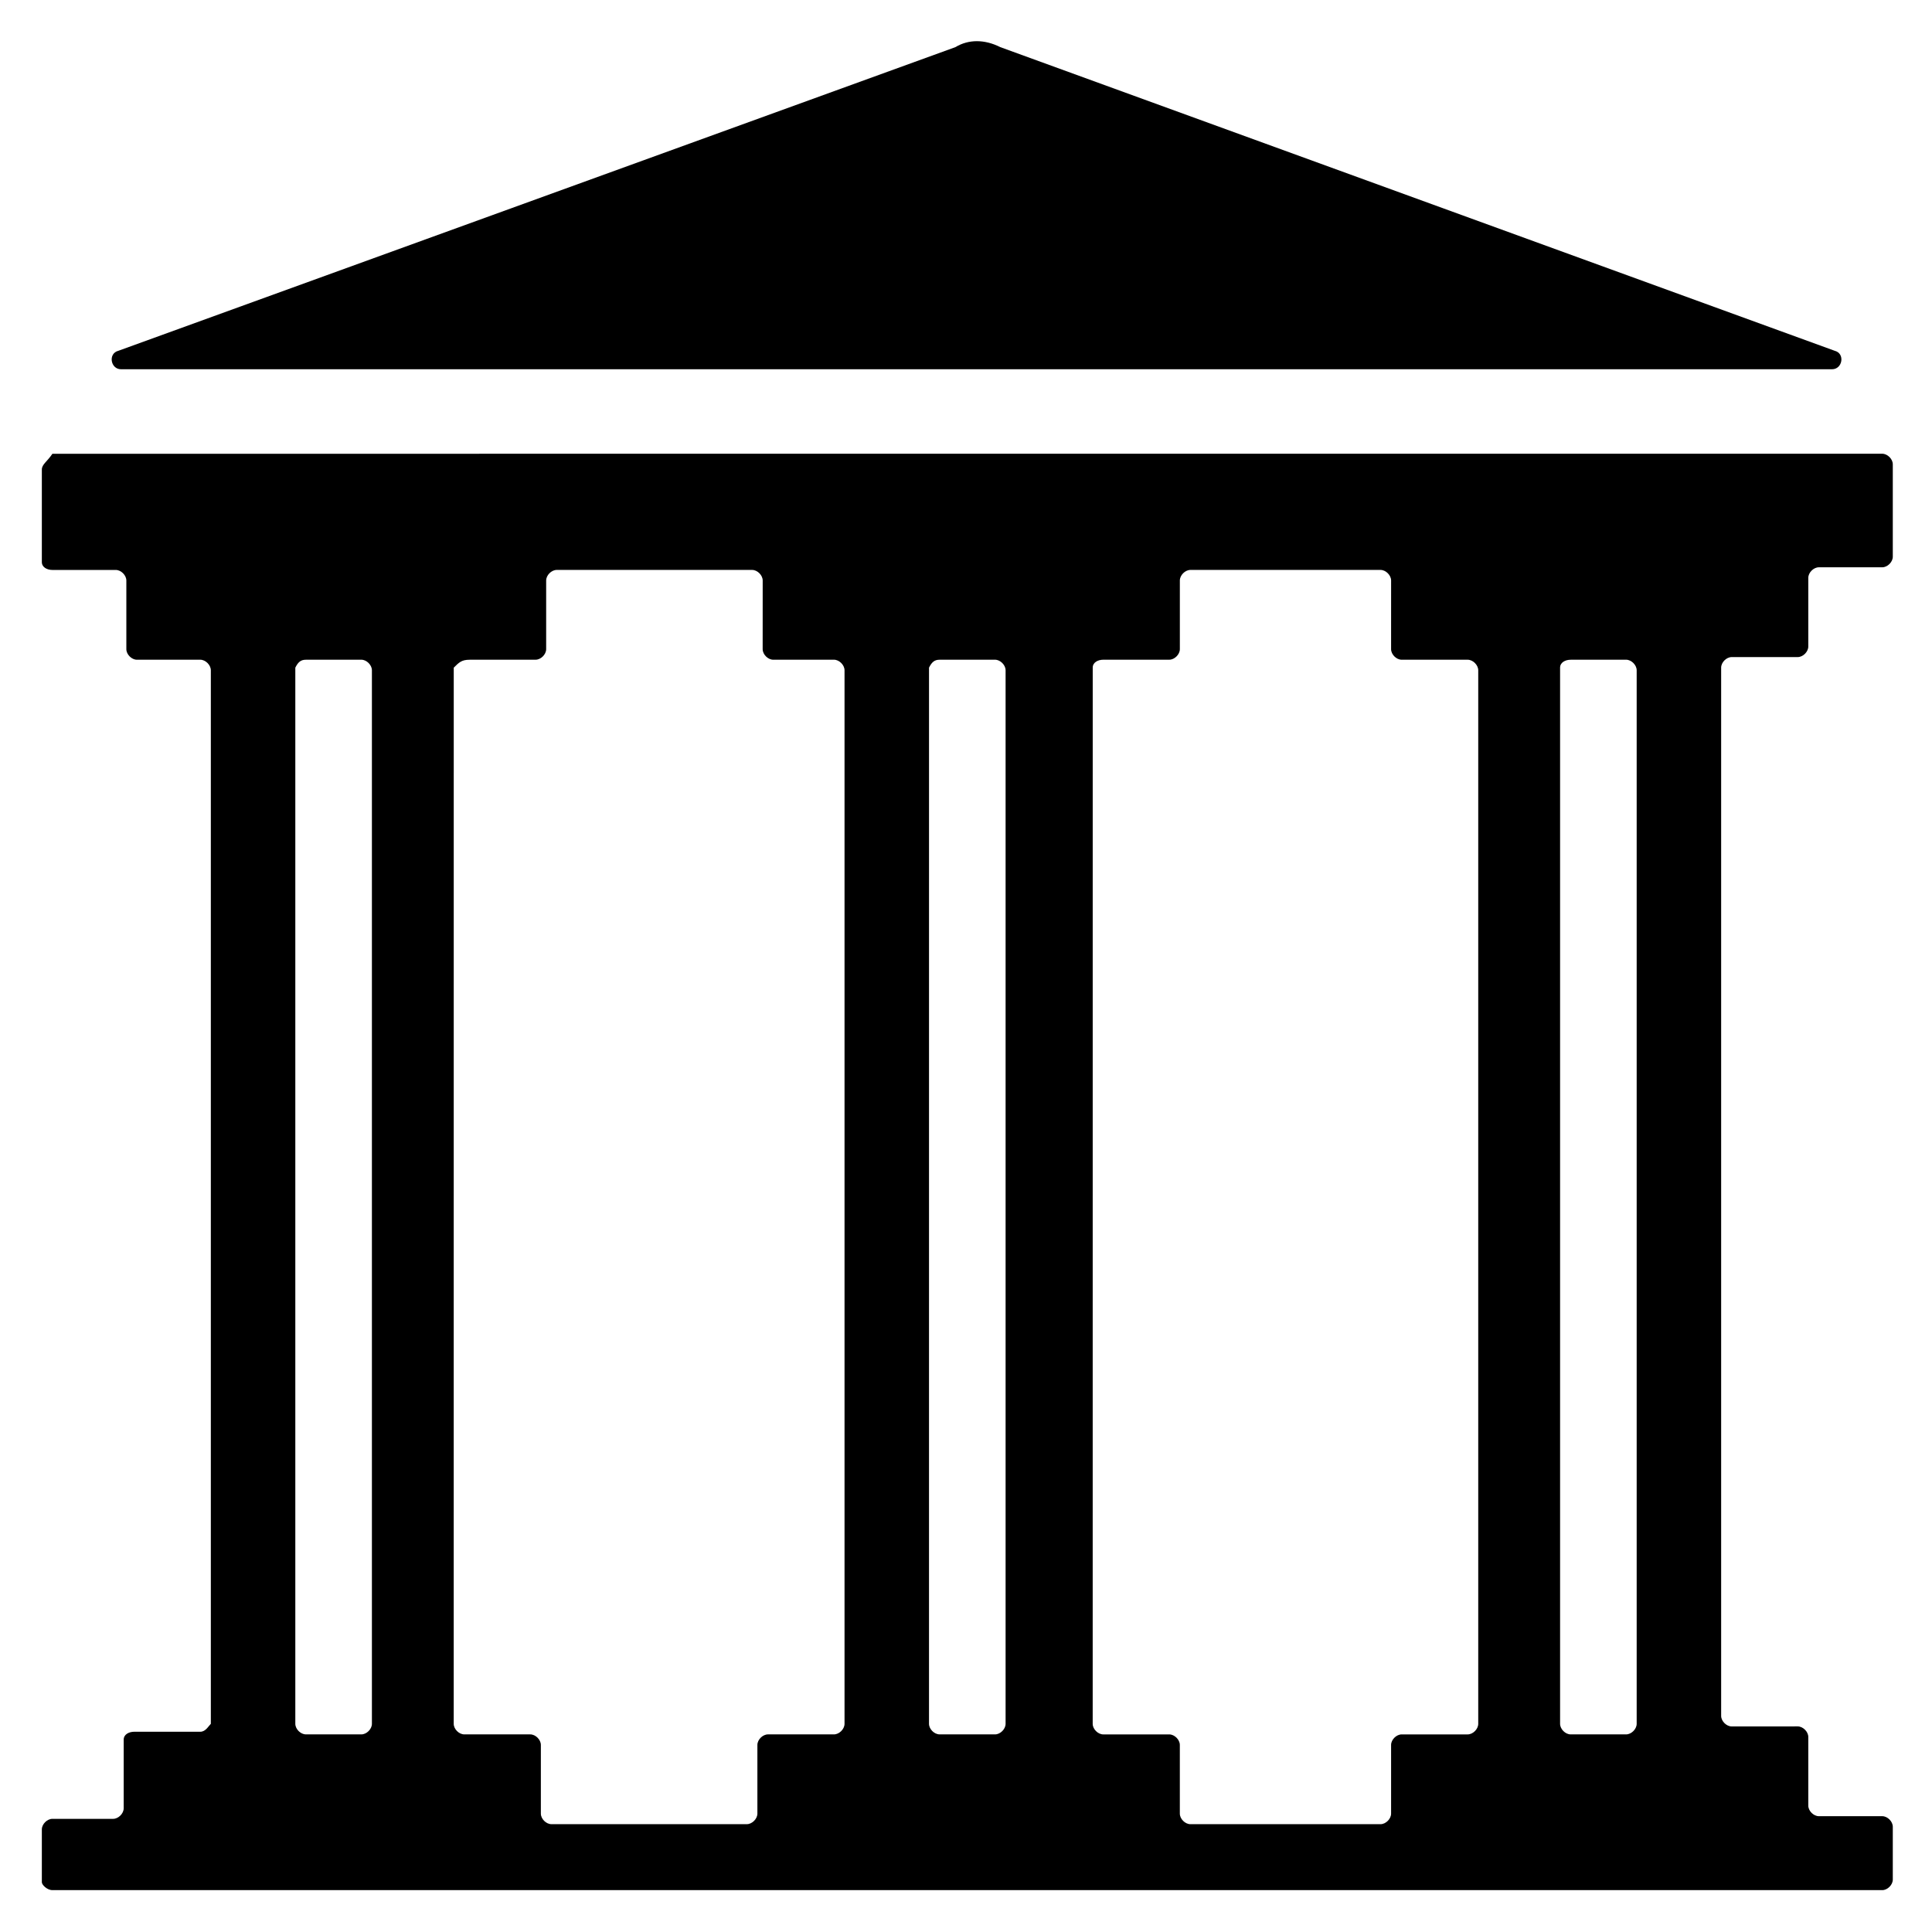
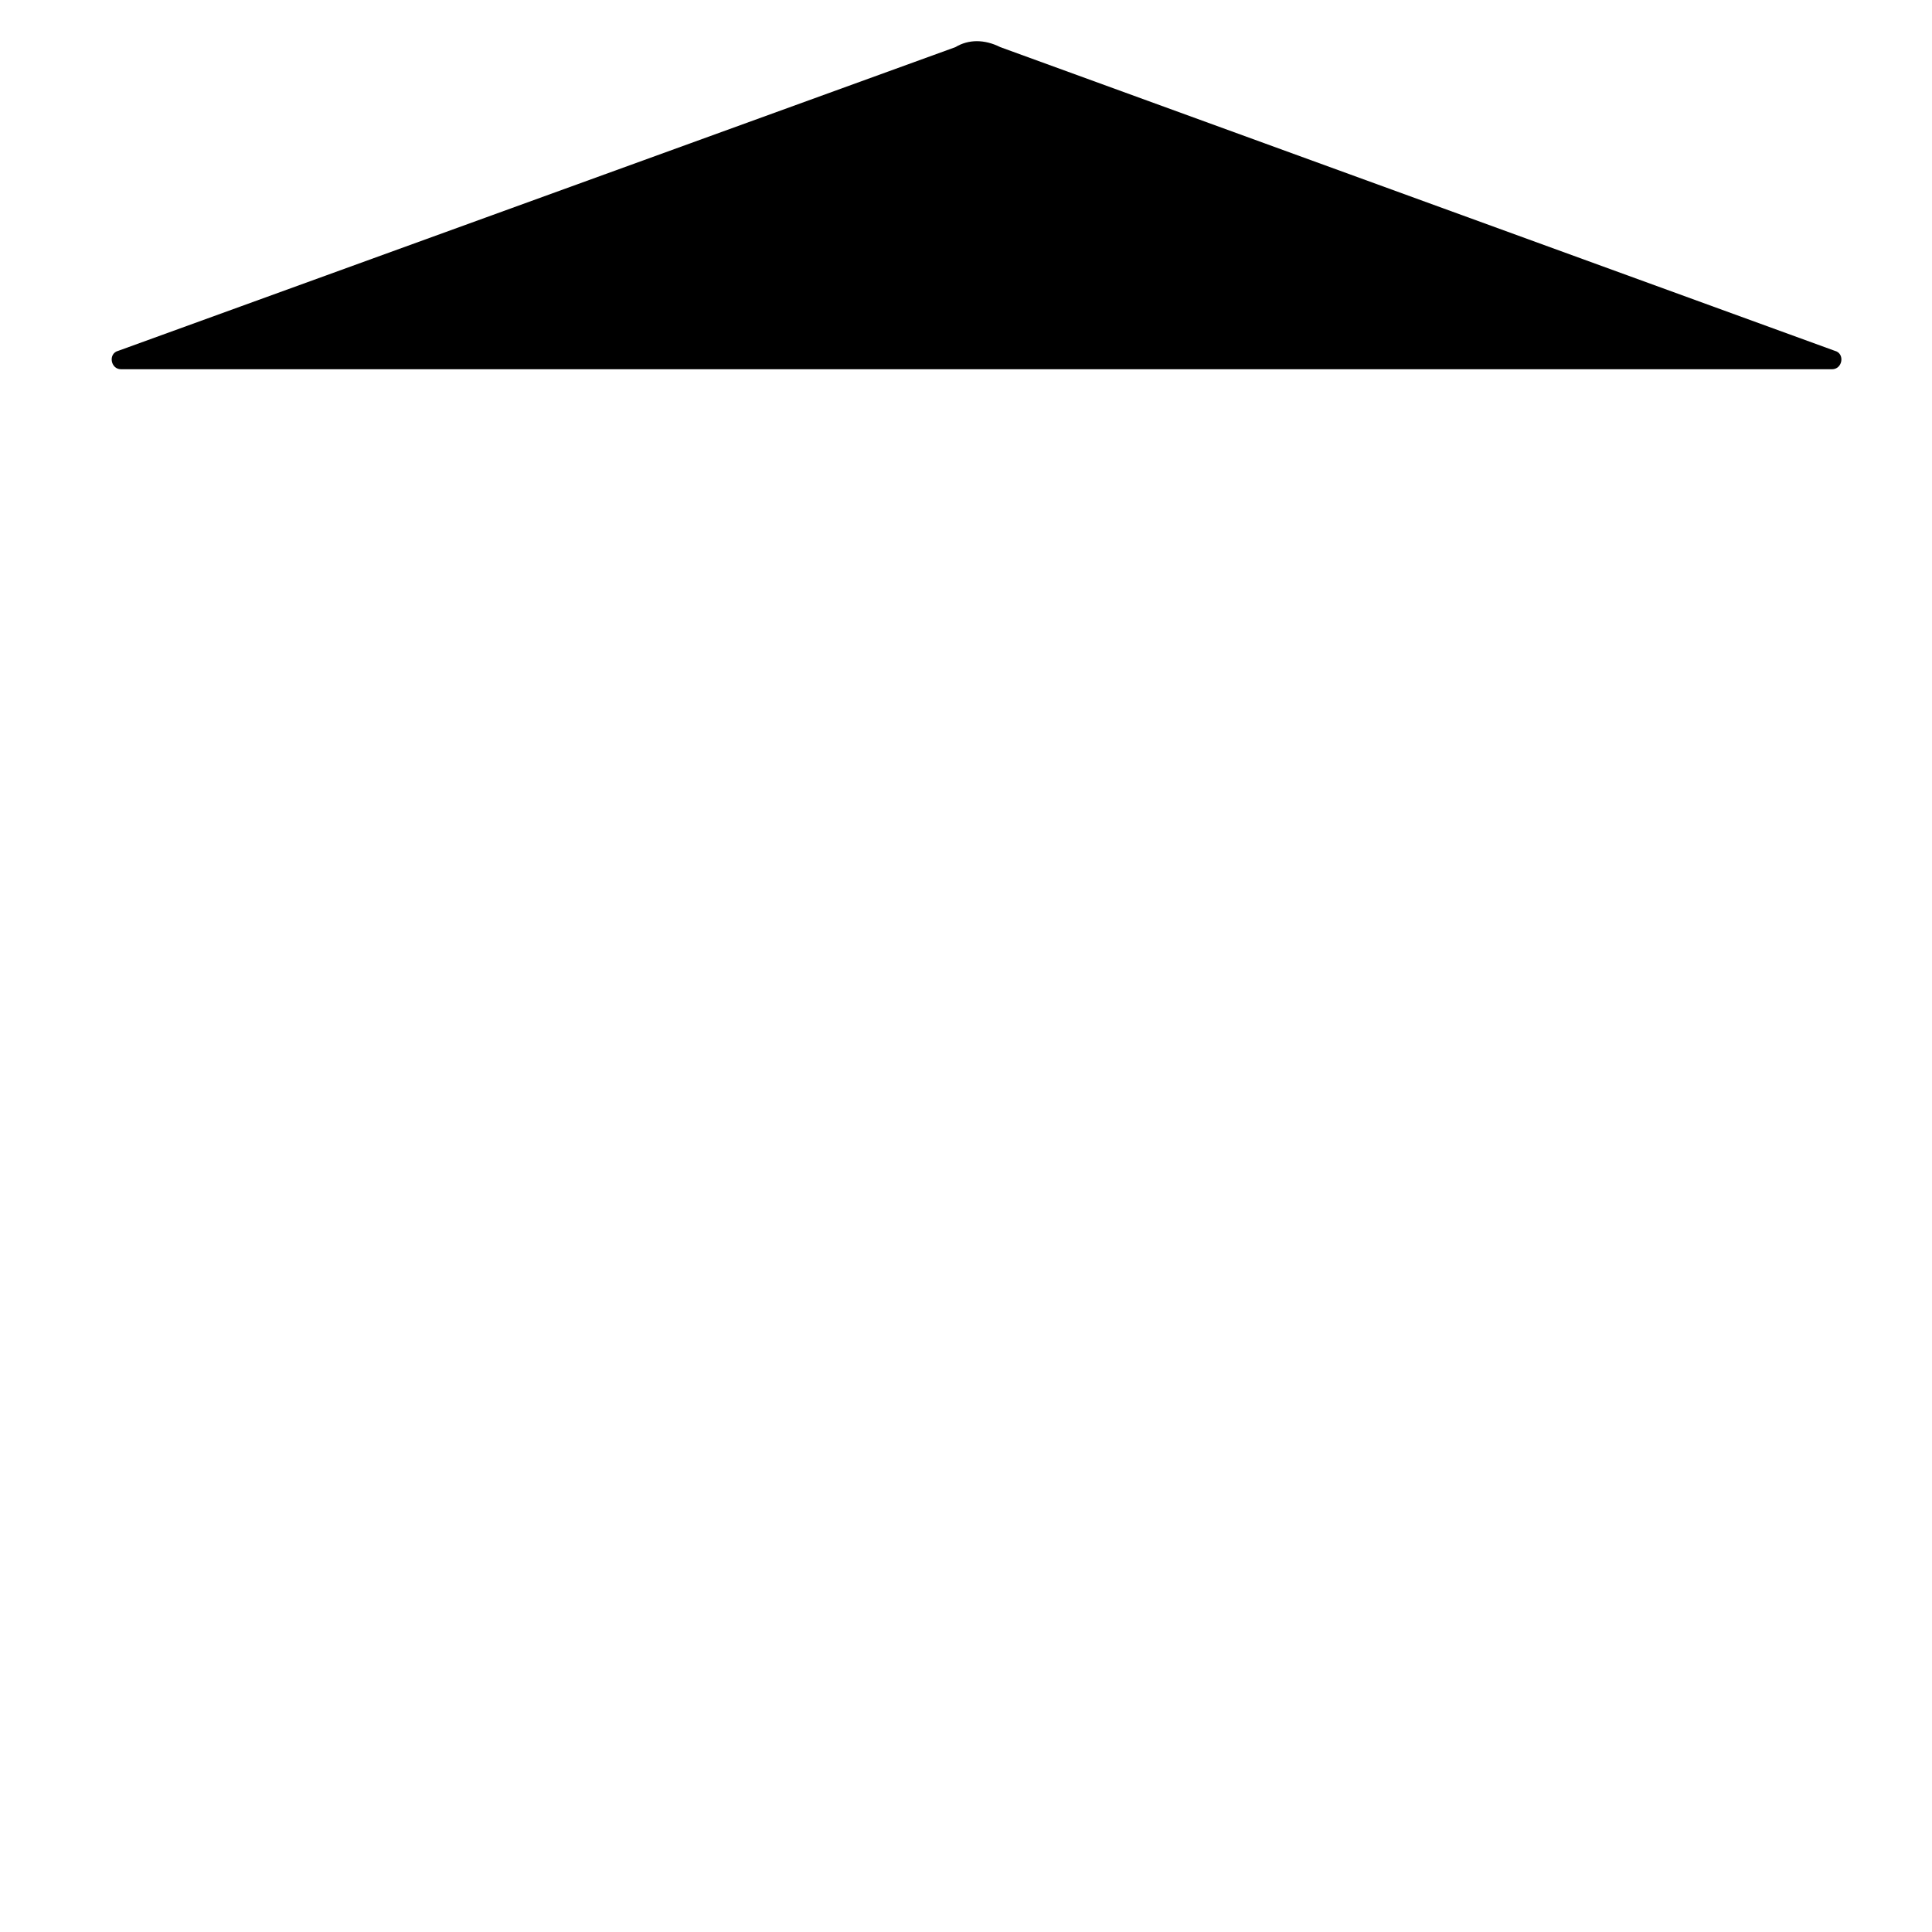
<svg xmlns="http://www.w3.org/2000/svg" fill="#000000" width="800px" height="800px" version="1.1" viewBox="144 144 512 512">
  <g>
    <path d="m397.2 156.49-221.82 80.469c-2.801 0.699-2.098 4.898 0.699 4.898h453.43c2.801 0 3.5-4.199 0.699-4.898l-221.12-80.469c-4.195-2.102-8.395-2.102-11.895 0z" />
-     <path d="m176.78 605.02v18.191c0 1.398-1.398 2.801-2.801 2.801h-16.09c-1.398 0-2.801 1.398-2.801 2.801v13.996c0 0.699 1.402 2.098 2.801 2.098h484.92c1.398 0 2.801-1.398 2.801-2.801v-13.996c0-1.398-1.398-2.801-2.801-2.801h-16.793c-1.398 0-2.801-1.398-2.801-2.801v-18.191c0-1.398-1.398-2.801-2.801-2.801l-17.492 0.008c-1.398 0-2.801-1.398-2.801-2.801v-277.79c0-1.398 1.398-2.801 2.801-2.801h17.492c1.398 0 2.801-1.398 2.801-2.801v-18.191c0-1.398 1.398-2.801 2.801-2.801h16.793c1.398 0 2.801-1.398 2.801-2.801v-24.492c0-1.398-1.398-2.801-2.801-2.801l-484.92 0.008c-1.398 2.098-2.801 2.797-2.801 4.199v24.492c0 1.398 1.402 2.098 2.801 2.098h16.793c1.398 0 2.801 1.398 2.801 2.801v18.191c0 1.398 1.398 2.801 2.801 2.801l16.789-0.004c1.398 0 2.801 1.398 2.801 2.801v279.2c-0.699 0.699-1.398 2.098-2.801 2.098h-17.492c-1.398 0-2.801 0.699-2.801 2.098zm383.46-286.19h14.695c1.398 0 2.801 1.398 2.801 2.801v279.2c0 1.398-1.398 2.801-2.801 2.801h-14.695c-1.398 0-2.801-1.398-2.801-2.801v-279.89c0-1.402 1.402-2.102 2.801-2.102zm-123.86 0h17.492c1.398 0 2.801-1.398 2.801-2.801v-18.191c0-1.398 1.398-2.801 2.801-2.801h50.383c1.398 0 2.801 1.398 2.801 2.801l-0.004 18.195c0 1.398 1.398 2.801 2.801 2.801h17.492c1.398 0 2.801 1.398 2.801 2.801v279.2c0 1.398-1.398 2.801-2.801 2.801h-17.492c-1.398 0-2.801 1.398-2.801 2.801v18.191c0 1.398-1.398 2.801-2.801 2.801h-50.383c-1.398 0-2.801-1.398-2.801-2.801v-18.191c0-1.398-1.398-2.801-2.801-2.801h-17.492c-1.398 0-2.801-1.398-2.801-2.801l0.008-279.9c0-1.402 1.398-2.102 2.797-2.102zm-43.383 0h14.695c1.398 0 2.801 1.398 2.801 2.801v279.2c0 1.398-1.398 2.801-2.801 2.801l-14.695-0.004c-1.398 0-2.801-1.398-2.801-2.801l0.004-279.89c0.699-1.402 1.398-2.102 2.797-2.102zm-124.55 0h17.492c1.398 0 2.801-1.398 2.801-2.801v-18.191c0-1.398 1.398-2.801 2.801-2.801h51.781c1.398 0 2.801 1.398 2.801 2.801l-0.008 18.195c0 1.398 1.398 2.801 2.801 2.801l16.094-0.004c1.398 0 2.801 1.398 2.801 2.801v279.2c0 1.398-1.398 2.801-2.801 2.801h-17.492c-1.398 0-2.801 1.398-2.801 2.801v18.191c0 1.398-1.398 2.801-2.801 2.801h-51.781c-1.398 0-2.801-1.398-2.801-2.801v-18.191c0-1.398-1.398-2.801-2.801-2.801h-17.492c-1.398 0-2.801-1.398-2.801-2.801l0.008-279.89c1.398-1.402 2.098-2.102 4.199-2.102zm-43.383 0h14.695c1.398 0 2.801 1.398 2.801 2.801v279.2c0 1.398-1.398 2.801-2.801 2.801l-14.695-0.004c-1.398 0-2.801-1.398-2.801-2.801v-279.89c0.699-1.402 1.398-2.102 2.801-2.102z" />
  </g>
</svg>